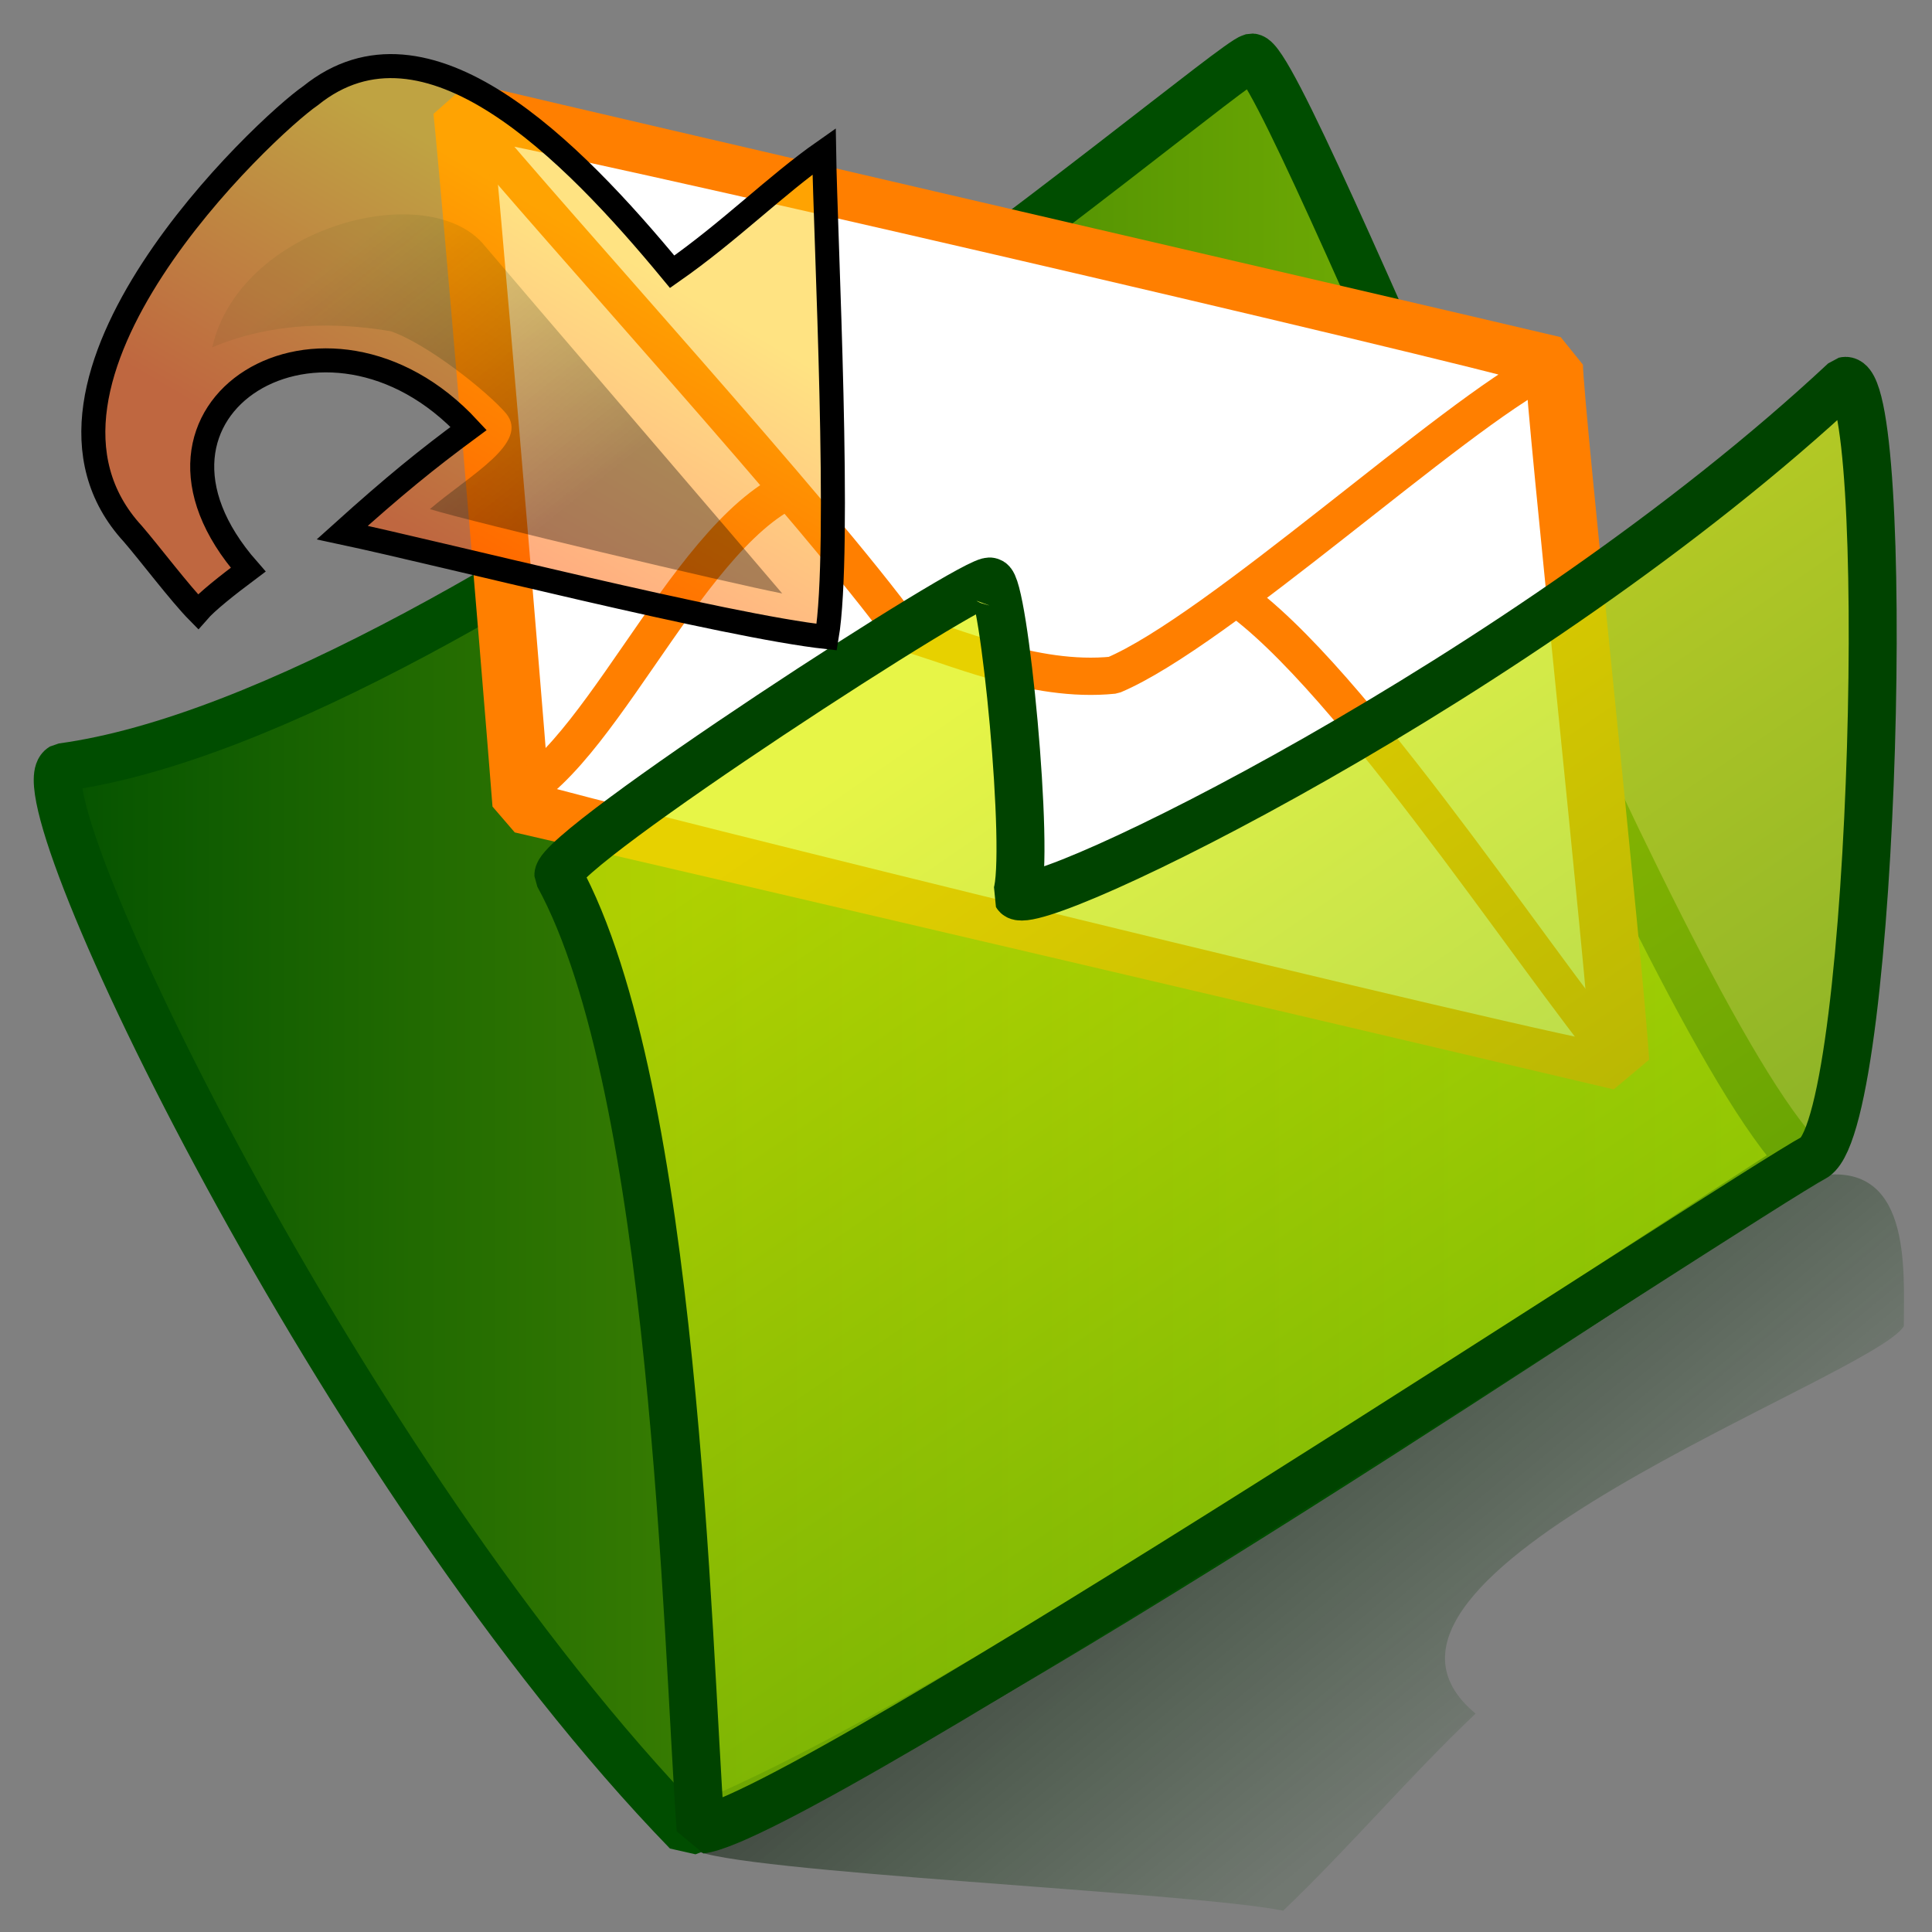
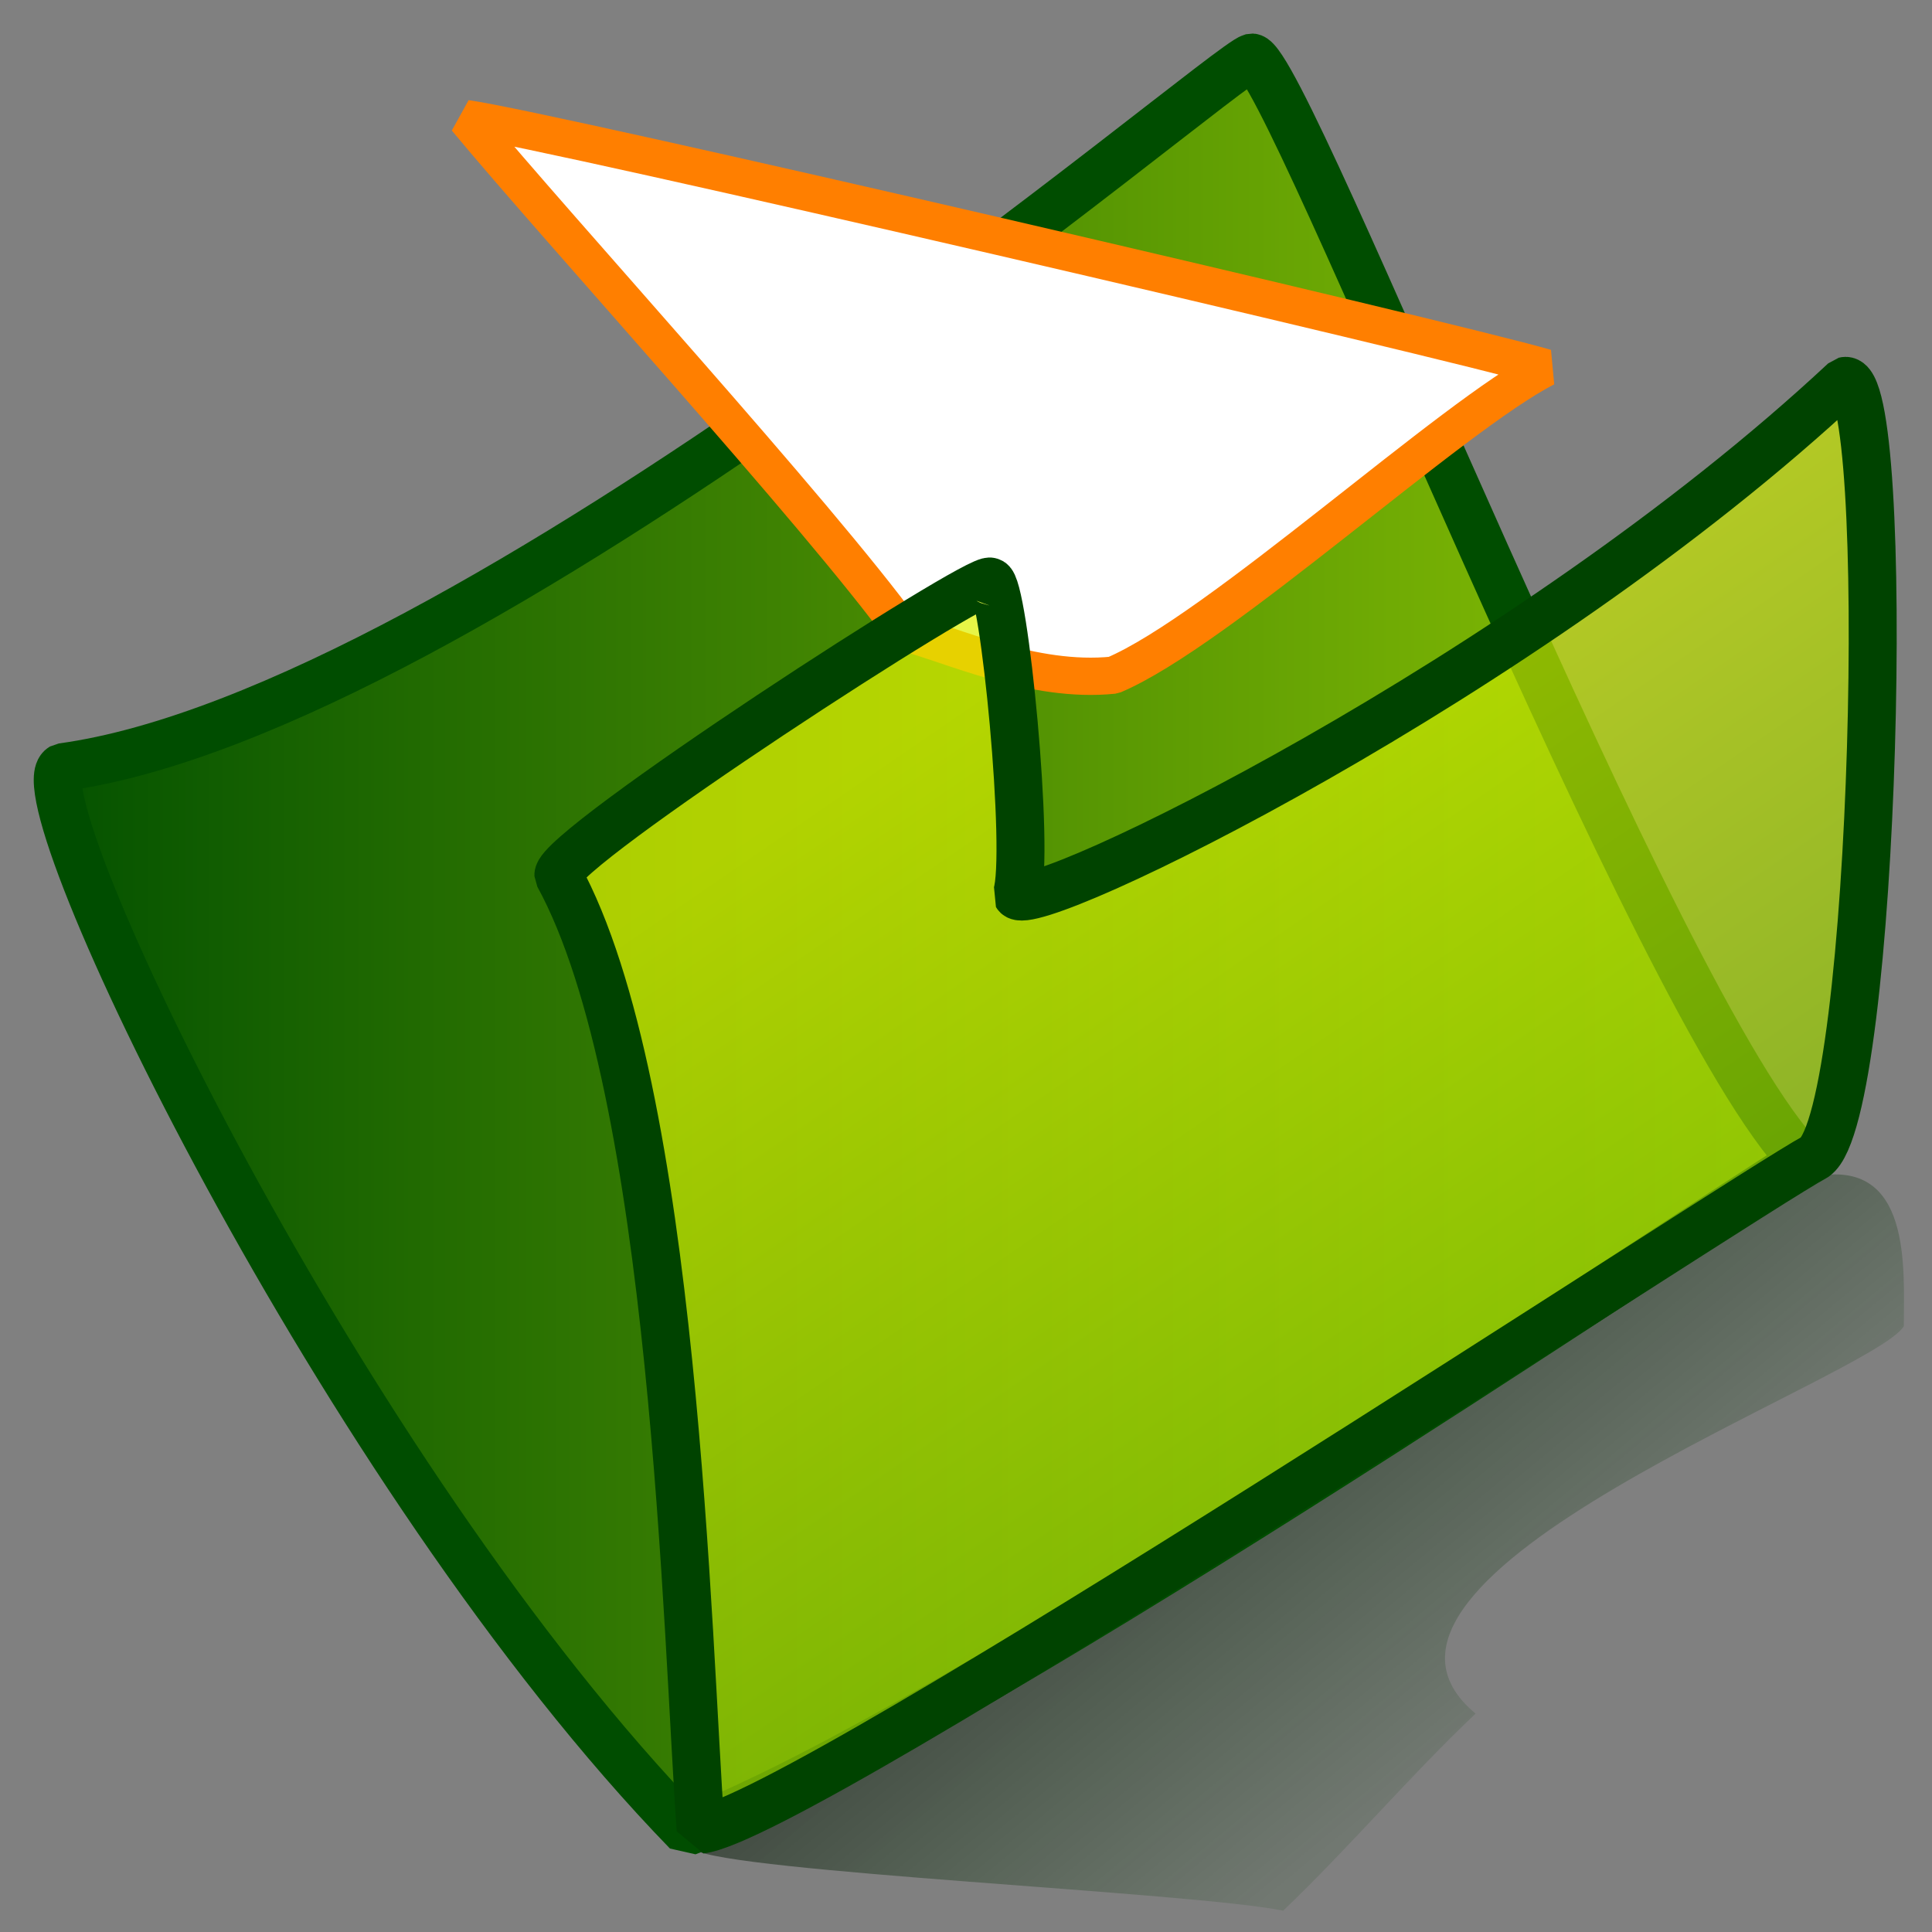
<svg xmlns="http://www.w3.org/2000/svg" xmlns:xlink="http://www.w3.org/1999/xlink" version="1.0" x="0" y="0" width="437.5" height="437.5" id="svg53">
  <rect width="100%" height="100%" fill="#808080" stroke="none" />
  <defs id="defs55">
    <linearGradient id="linearGradient627">
      <stop style="stop-color:#ff4f00;stop-opacity:1;" offset="0" id="stop628" />
      <stop style="stop-color:#ffc705;stop-opacity:1;" offset="1" id="stop629" />
    </linearGradient>
    <linearGradient id="linearGradient887">
      <stop style="stop-color:#004f00;stop-opacity:1;" offset="0" id="stop888" />
      <stop style="stop-color:#92c705;stop-opacity:1;" offset="1" id="stop889" />
    </linearGradient>
    <linearGradient id="linearGradient883">
      <stop style="stop-color:#def200;stop-opacity:1;" offset="0" id="stop884" />
      <stop style="stop-color:#92c705;stop-opacity:1;" offset="1" id="stop885" />
    </linearGradient>
    <linearGradient id="linearGradient838">
      <stop style="stop-color:#000000;stop-opacity:0.667;" offset="0" id="stop839" />
      <stop style="stop-color:#003a00;stop-opacity:0.118;" offset="1" id="stop840" />
    </linearGradient>
    <linearGradient x1="0.294" y1="0.188" x2="0.788" y2="0.562" id="linearGradient841" xlink:href="#linearGradient838" />
    <linearGradient x1="0.248" y1="0.25" x2="0.574" y2="0.766" id="linearGradient882" xlink:href="#linearGradient883" />
    <linearGradient x1="-1.26992203e-8" y1="-1.07800702e-9" x2="1" y2="-1.07800702e-9" id="linearGradient886" xlink:href="#linearGradient887" />
    <linearGradient x1="0.449" y1="0.797" x2="0.754" y2="0.406" id="linearGradient706" xlink:href="#linearGradient627" gradientTransform="scale(1,1)" />
    <linearGradient x1="0.71" y1="0.695" x2="0.187" y2="0.219" id="linearGradient707" xlink:href="#linearGradient838" />
  </defs>
  <path d="M 157.052 418.82 C 165.65 423.956 270.157 428.496 290.571 432.671 C 305.424 418.486 319.145 402.263 334.141 388.041 C 296.567 356.922 423.863 312.062 431.118 300.319 C 431.118 287.355 433.038 262.022 410.739 266.461 C 339.329 300.418 186.217 396.61 157.052 418.82 z " style="font-size:12;fill:url(#linearGradient841);fill-opacity:1;fill-rule:evenodd;stroke-width:1;" id="path609" />
  <path d="M 14.051 173.738 C 106.457 161.172 276.688 14.764 283.471 13.021 C 291.517 13.441 374.857 228.811 408.315 262.862 C 379.037 280.904 213.947 393.157 155.607 414.815 C 77.101 333.87 3.703 179.807 14.051 173.738 z " style="font-size:12;fill:url(#linearGradient886);fill-opacity:1;fill-rule:evenodd;stroke:#004d00;stroke-width:10.866;stroke-linejoin:bevel;" id="path164" />
-   <path d="M 366.928 240.34 C 303.499 225.401 183.77 197.296 118.034 182.141 C 115.194 145.816 106.346 40.91 104.645 25.091 C 146.877 35.066 313.086 73.515 351.925 82.699 C 352.117 93.065 365.68 219.035 366.928 240.34 z " style="font-size:12;fill:#ffffff;fill-opacity:1;fill-rule:evenodd;stroke:#ff7f00;stroke-width:13.053;stroke-linejoin:bevel;" id="path607" />
-   <path d="M 184.084 109.023 C 198.869 113.265 266.209 130.489 276.689 133.182 C 302.329 148.2 346.284 216.045 366.995 241.074 C 349.3 238.749 138.47 186.887 116.479 180.448 C 137.776 169.604 158.441 114.57 184.084 109.023 z " style="font-size:12;fill:#ffffff;fill-opacity:1;fill-rule:evenodd;stroke:#ff7f00;stroke-width:8.44;stroke-linejoin:bevel;" id="path581" />
  <path d="M 252.134 152.887 C 233.896 154.77 215.199 145.868 204.718 143.175 C 185.092 116.181 126.276 51.896 105.565 26.868 C 123.26 29.192 328.045 76.839 350.036 83.278 C 328.74 94.122 275.868 142.864 252.134 152.887 z " style="font-size:12;fill:#ffffff;fill-opacity:1;fill-rule:evenodd;stroke:#ff7f00;stroke-width:8.44;stroke-linejoin:bevel;" id="path580" />
  <path d="M 158.665 414.315 C 155.571 372.135 152.975 246.539 126.444 198.187 C 126.227 192.035 222.01 129.894 224.26 131.718 C 227.335 131.753 233.326 193.651 230.223 202.657 C 233.378 208.053 345.515 153.666 417.683 86.272 C 428.647 83.664 424.916 252.17 411.002 261.996 C 393.853 271.302 181.532 411.731 158.665 414.315 z " style="font-size:12;fill:url(#linearGradient882);fill-opacity:0.72;fill-rule:evenodd;stroke:#004300;stroke-width:10.866;stroke-linejoin:bevel;stroke-dashoffset:0;" id="path163" />
-   <path d="M 186.621 34.272 C 186.92 53.984 190.551 124.336 187.209 144.267 C 164.167 141.743 100.584 125.528 77.5 120.603 C 89.293 109.988 96.587 104.061 106.125 97.026 C 73.815 62.142 24.007 92.359 56.199 129.002 C 51.433 132.573 46.878 136.168 44.828 138.525 C 40.84 134.485 33.728 125.105 30.109 120.918 C -1.646 86.46 60.29 28.558 70.305 21.681 C 96.596 0.465 129.358 33.882 152.209 61.539 C 165.354 52.364 175.603 41.989 186.621 34.272 z " style="font-size:12;fill:url(#linearGradient706);fill-opacity:0.498;fill-rule:evenodd;stroke:#000000;stroke-width:5.441;" id="path579" />
-   <path d="M 177.13 134.388 C 165.445 132.137 106.962 118.258 97.351 115.287 C 106.248 107.65 120.11 100.273 114.571 93.59 C 110.351 88.658 96.764 77.855 88.465 75.008 C 80.411 73.645 64.093 71.845 48.053 78.666 C 54.242 51.595 95.625 40.465 109.085 54.862 C 116.508 63.666 169.08 124.854 177.13 134.388 z " style="font-size:12;fill:url(#linearGradient707);fill-opacity:0.498;fill-rule:evenodd;stroke-width:1;" id="path705" />
</svg>